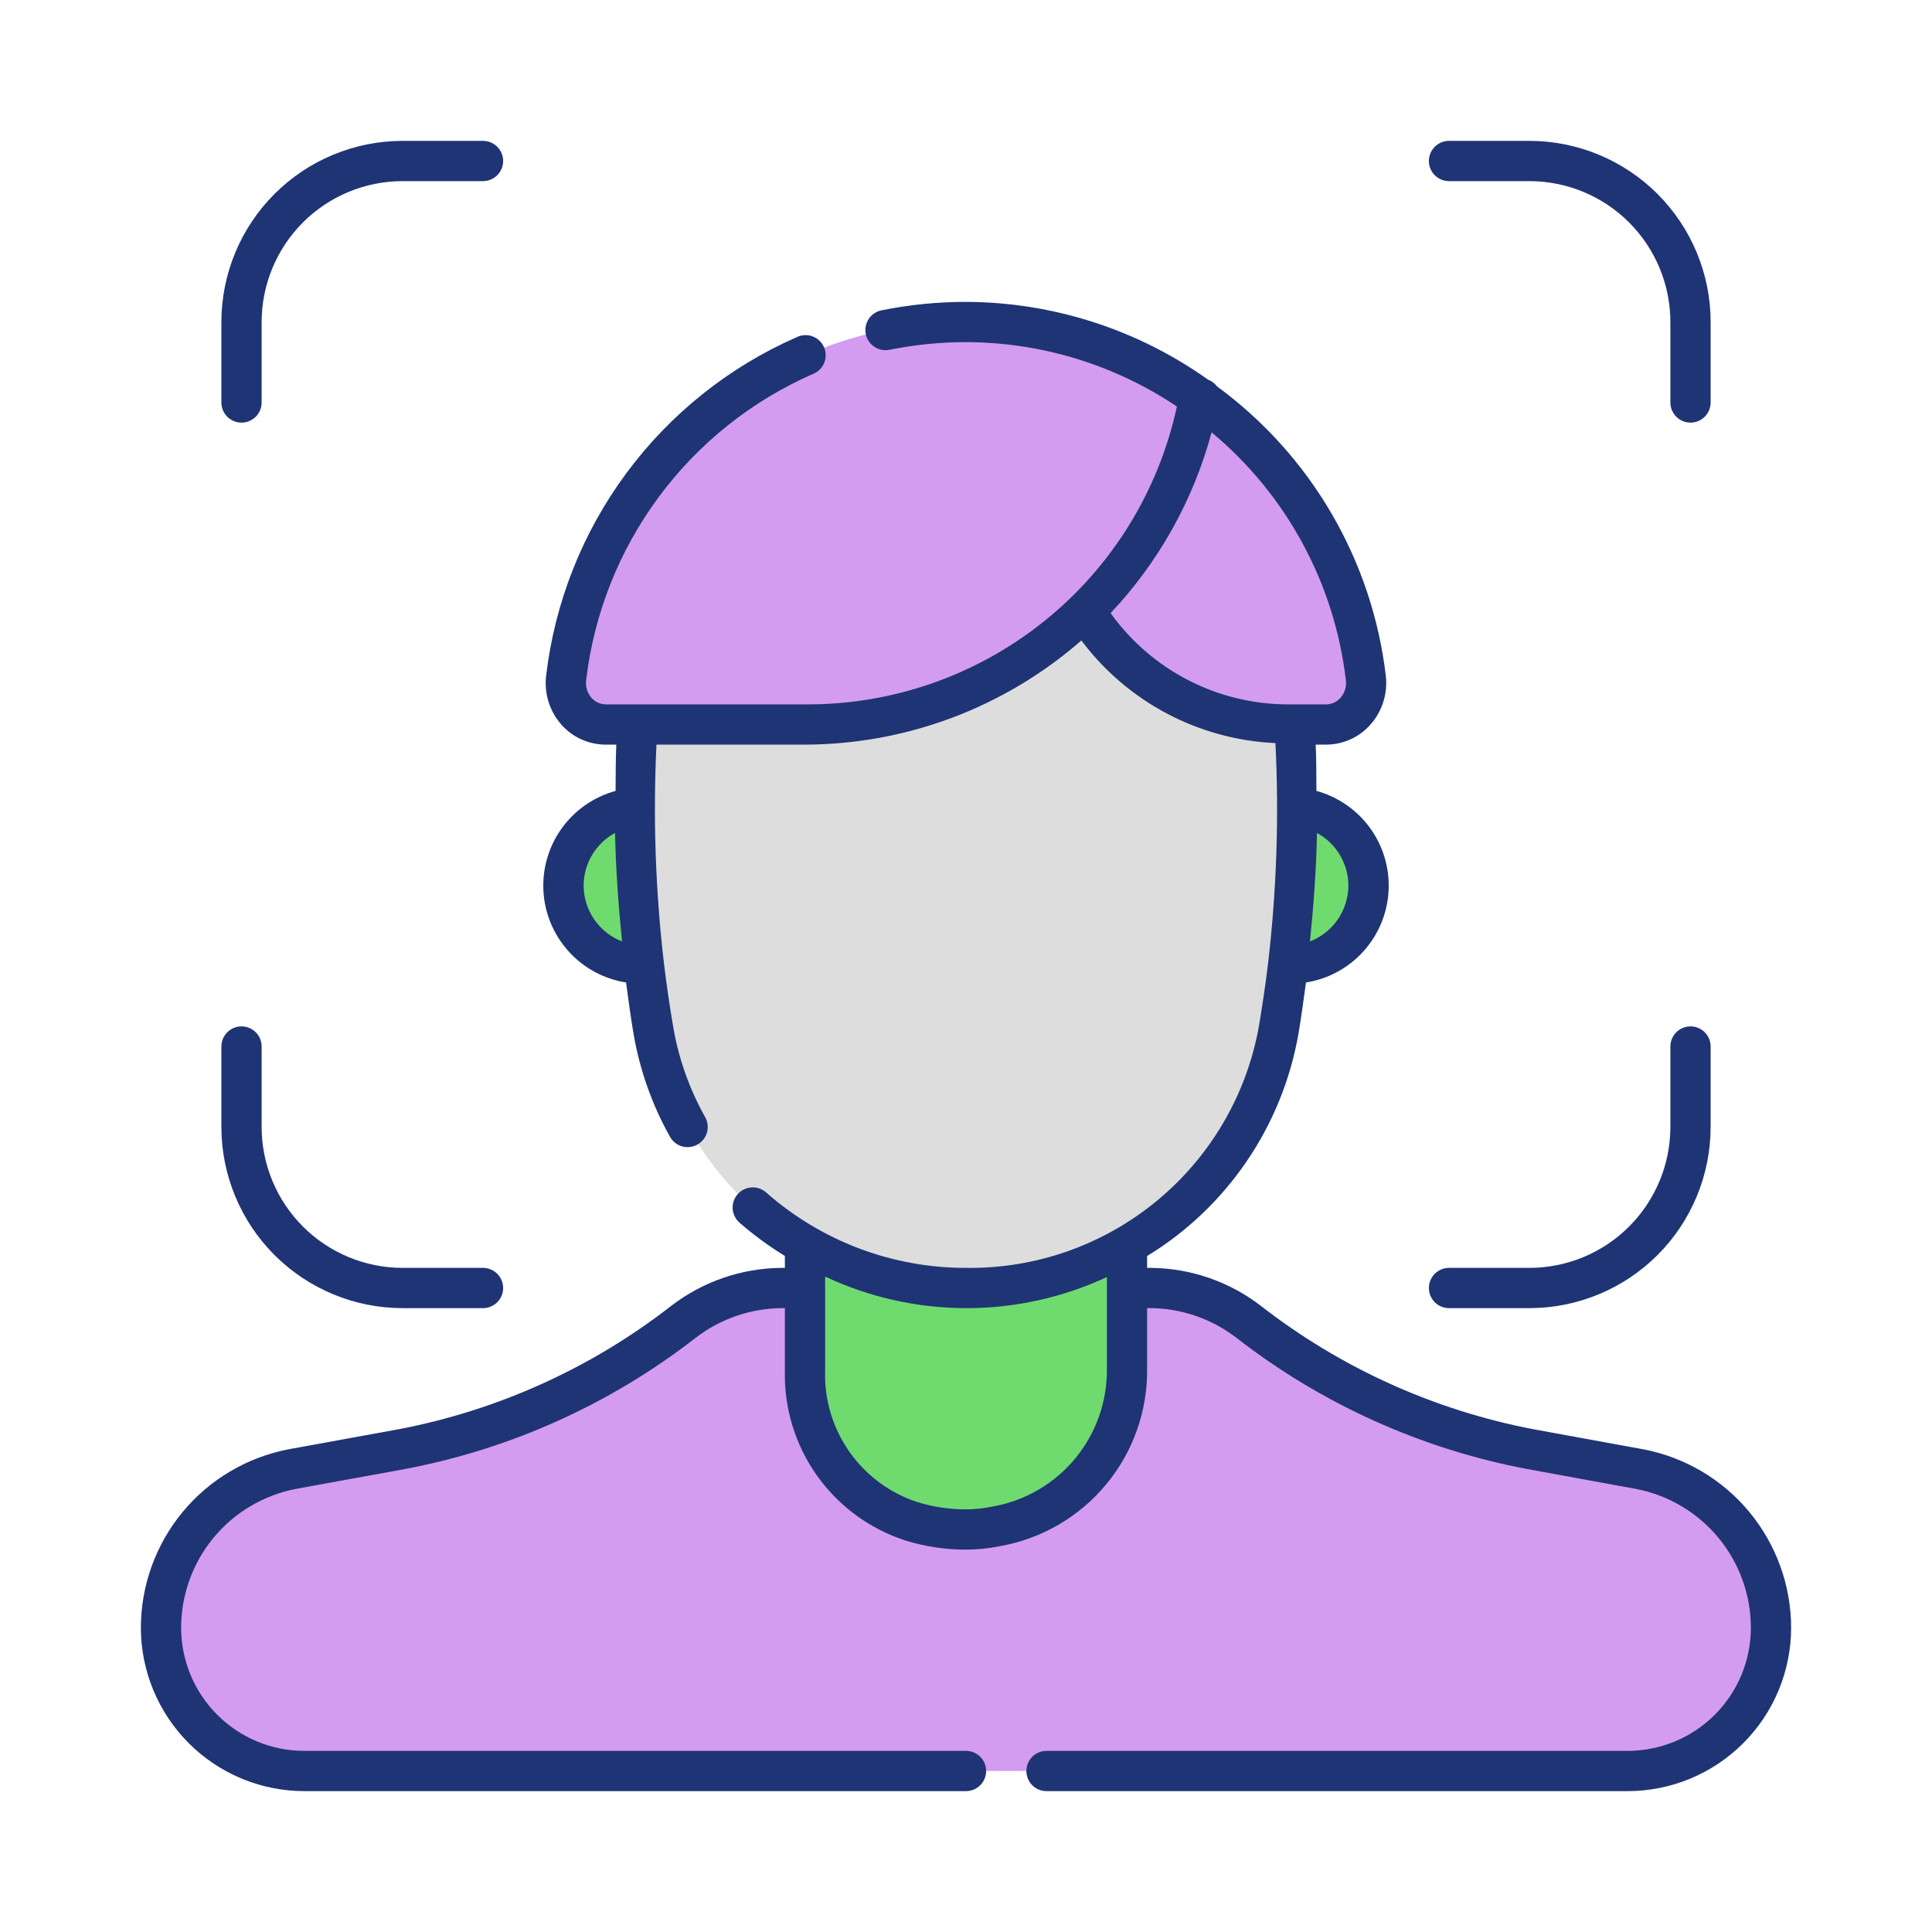
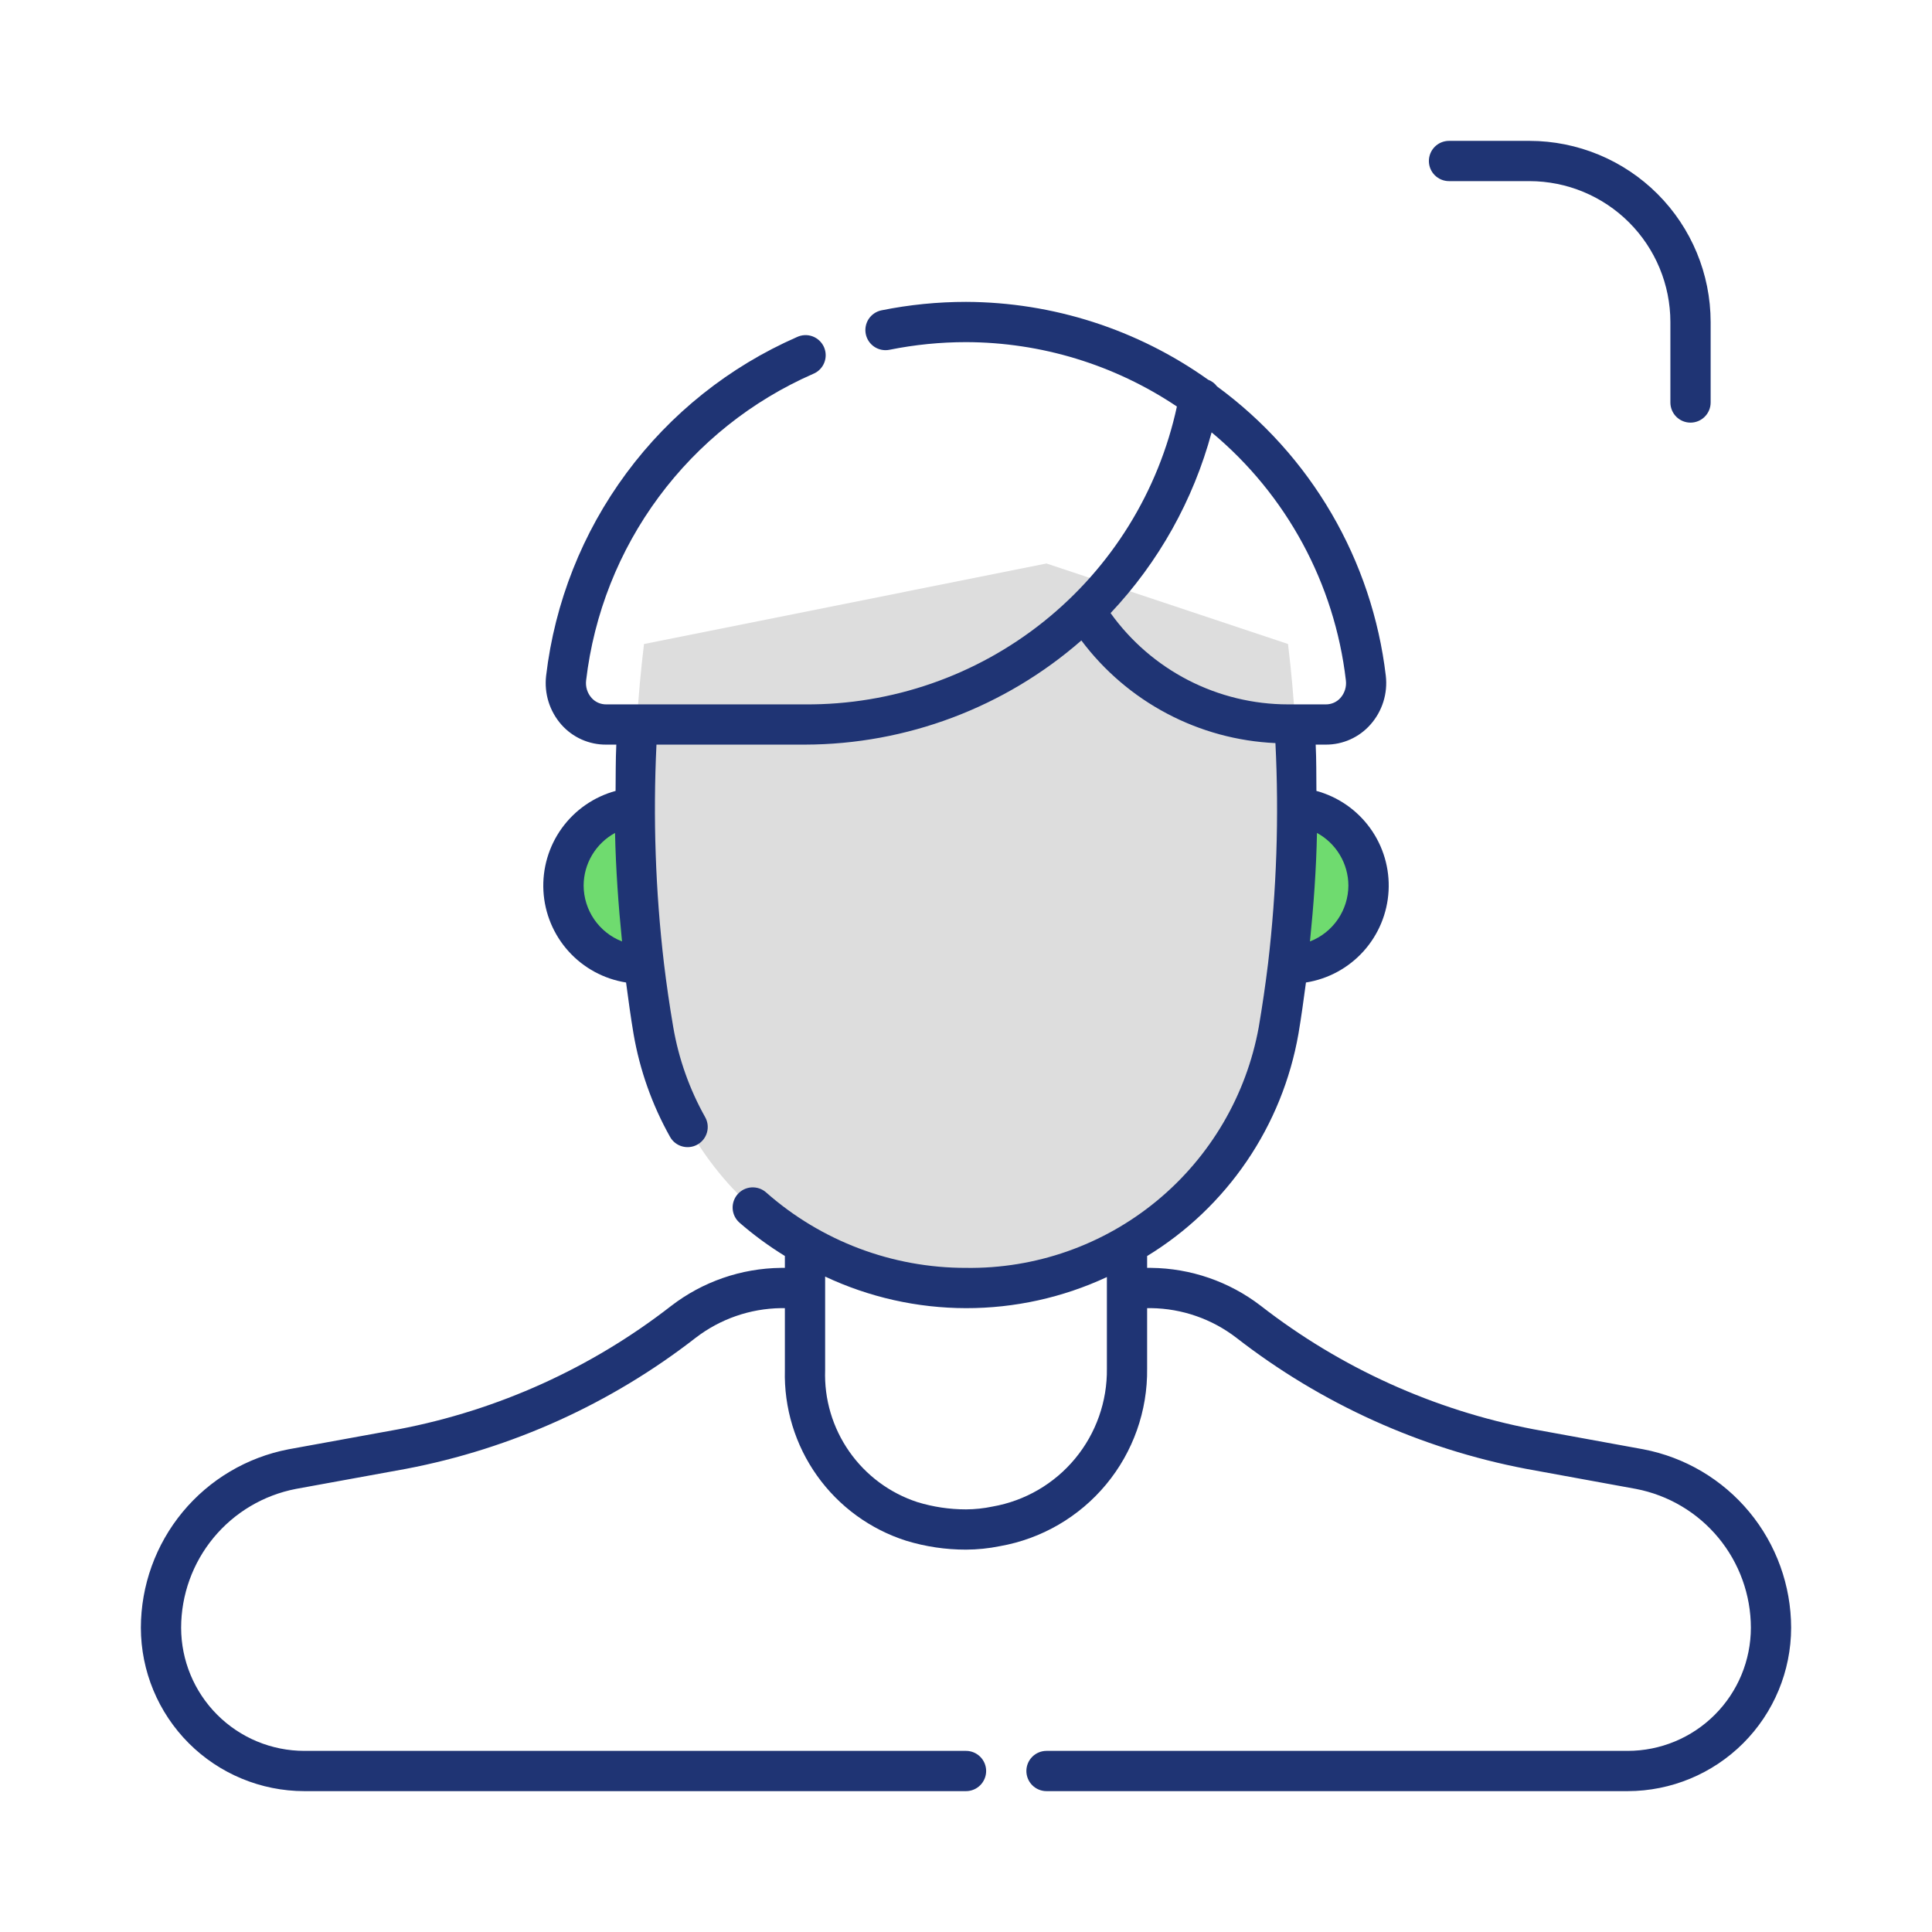
<svg xmlns="http://www.w3.org/2000/svg" width="80" height="80" viewBox="0 0 80 80" fill="none">
-   <path d="M12.6 73.333C11.027 73.332 9.519 72.706 8.407 71.594C7.294 70.481 6.669 68.973 6.667 67.4C6.667 65.844 7.212 64.336 8.207 63.139C9.201 61.943 10.584 61.132 12.114 60.847L16.667 60C20.902 59.183 24.886 57.385 28.3 54.75C29.448 53.843 30.865 53.345 32.327 53.333H47.674C49.136 53.346 50.553 53.844 51.7 54.75C55.115 57.384 59.099 59.182 63.334 60L67.887 60.847C69.417 61.132 70.799 61.943 71.794 63.139C72.789 64.336 73.334 65.844 73.334 67.4C73.332 68.973 72.706 70.481 71.594 71.594C70.481 72.706 68.973 73.332 67.4 73.333H12.6Z" fill="#D39CF1" />
-   <path d="M40 63.333C39.24 63.334 38.484 63.227 37.754 63.017C36.44 62.584 35.301 61.74 34.505 60.61C33.709 59.479 33.298 58.122 33.334 56.74V50H46.667V56.667C46.688 58.218 46.158 59.727 45.172 60.926C44.186 62.124 42.807 62.935 41.28 63.213C40.858 63.289 40.43 63.329 40 63.333Z" fill="#6FDB6F" />
  <path d="M53.334 33.333C54.218 33.333 55.065 33.684 55.691 34.31C56.316 34.935 56.667 35.783 56.667 36.667C56.667 37.551 56.316 38.398 55.691 39.024C55.065 39.649 54.218 40 53.334 40V33.333ZM26.667 40C25.783 40 24.935 39.649 24.31 39.024C23.685 38.398 23.334 37.551 23.334 36.667C23.334 35.783 23.685 34.935 24.31 34.31C24.935 33.684 25.783 33.333 26.667 33.333V40Z" fill="#6FDB6F" />
  <path d="M40 53.333C36.93 53.374 33.944 52.325 31.574 50.372C29.204 48.419 27.603 45.689 27.057 42.667C26.906 41.781 26.776 40.892 26.667 40C26.132 35.572 26.132 31.095 26.667 26.667L43.334 23.333L53.334 26.667C53.869 31.095 53.869 35.572 53.334 40C53.224 40.913 53.09 41.803 52.944 42.667C52.397 45.689 50.797 48.419 48.427 50.372C46.057 52.325 43.071 53.374 40 53.333Z" fill="#DDDDDD" />
-   <path d="M53.333 30C51.803 30.009 50.292 29.663 48.919 28.989C47.546 28.314 46.348 27.33 45.42 26.113L44.887 25.413L44.217 25.987C41.184 28.579 37.324 30.003 33.333 30H25.1C24.868 30.001 24.638 29.953 24.426 29.858C24.213 29.763 24.024 29.624 23.87 29.45C23.707 29.264 23.584 29.045 23.511 28.809C23.437 28.572 23.414 28.323 23.443 28.077C23.913 24.015 25.859 20.267 28.913 17.546C31.966 14.826 35.912 13.323 40.002 13.323C44.091 13.324 48.037 14.828 51.09 17.549C54.142 20.27 56.088 24.018 56.557 28.08C56.585 28.326 56.562 28.574 56.489 28.81C56.415 29.046 56.293 29.264 56.13 29.45C55.976 29.624 55.787 29.763 55.574 29.858C55.362 29.953 55.132 30.001 54.9 30H53.333Z" fill="#D39CF1" />
  <path d="M68.05 60.013L63.487 59.18C59.372 58.391 55.503 56.637 52.197 54.063C50.896 53.066 49.306 52.517 47.667 52.5H47.5V52.01C49.139 51.009 50.545 49.67 51.626 48.082C52.707 46.495 53.436 44.695 53.767 42.803C53.883 42.12 53.98 41.403 54.077 40.683C54.995 40.538 55.835 40.082 56.458 39.392C57.08 38.702 57.447 37.82 57.498 36.892C57.549 35.964 57.28 35.046 56.736 34.293C56.192 33.539 55.407 32.995 54.51 32.75C54.504 32.11 54.51 31.47 54.48 30.833H54.9C55.25 30.834 55.596 30.761 55.915 30.617C56.234 30.473 56.519 30.263 56.75 30C56.992 29.727 57.173 29.405 57.282 29.057C57.391 28.709 57.425 28.342 57.383 27.98C57.103 25.61 56.338 23.324 55.135 21.262C53.933 19.201 52.319 17.41 50.394 16C50.301 15.874 50.173 15.778 50.027 15.723C47.098 13.638 43.595 12.512 40 12.5C38.825 12.5 37.652 12.617 36.5 12.85C36.284 12.894 36.093 13.023 35.971 13.207C35.85 13.391 35.806 13.617 35.85 13.833C35.894 14.05 36.023 14.24 36.207 14.362C36.392 14.484 36.617 14.527 36.834 14.483C37.876 14.273 38.937 14.167 40 14.167C43.111 14.173 46.15 15.101 48.733 16.833C47.973 20.345 46.028 23.488 43.223 25.734C40.419 27.98 36.926 29.192 33.334 29.167H25.1C24.986 29.168 24.872 29.144 24.767 29.098C24.663 29.051 24.569 28.983 24.494 28.897C24.407 28.799 24.343 28.684 24.304 28.559C24.266 28.434 24.254 28.303 24.27 28.173C24.593 25.422 25.63 22.803 27.279 20.577C28.927 18.351 31.129 16.595 33.667 15.483C33.77 15.442 33.865 15.38 33.944 15.301C34.023 15.223 34.086 15.129 34.128 15.026C34.17 14.923 34.191 14.812 34.19 14.7C34.189 14.589 34.165 14.479 34.121 14.376C34.076 14.274 34.011 14.182 33.93 14.105C33.849 14.028 33.754 13.969 33.649 13.929C33.545 13.89 33.433 13.872 33.322 13.877C33.21 13.882 33.101 13.909 33 13.957C30.195 15.186 27.761 17.127 25.939 19.589C24.117 22.05 22.97 24.945 22.613 27.987C22.572 28.349 22.606 28.716 22.715 29.064C22.824 29.412 23.006 29.733 23.247 30.007C23.479 30.269 23.764 30.478 24.084 30.621C24.404 30.763 24.75 30.836 25.1 30.833H25.52C25.49 31.473 25.497 32.113 25.49 32.75C24.594 32.995 23.808 33.539 23.264 34.293C22.721 35.046 22.452 35.964 22.502 36.892C22.553 37.82 22.92 38.702 23.543 39.392C24.165 40.082 25.006 40.538 25.924 40.683C26.02 41.403 26.117 42.12 26.233 42.807C26.49 44.304 27.001 45.748 27.744 47.073C27.851 47.267 28.032 47.409 28.244 47.469C28.457 47.529 28.685 47.503 28.878 47.395C29.072 47.287 29.214 47.107 29.274 46.894C29.335 46.681 29.308 46.453 29.2 46.26C28.549 45.1 28.101 43.838 27.877 42.527C27.728 41.654 27.6 40.779 27.494 39.9C27.141 36.892 27.037 33.859 27.183 30.833H33.334C37.543 30.823 41.607 29.291 44.777 26.52C45.72 27.778 46.929 28.811 48.319 29.546C49.708 30.281 51.243 30.699 52.813 30.77C52.965 33.817 52.862 36.87 52.507 39.9C52.397 40.8 52.267 41.677 52.123 42.527C51.609 45.355 50.109 47.909 47.889 49.735C45.67 51.561 42.874 52.541 40 52.5C36.951 52.504 34.006 51.392 31.72 49.373C31.554 49.227 31.337 49.154 31.116 49.168C30.895 49.182 30.689 49.284 30.544 49.45C30.398 49.616 30.324 49.834 30.338 50.054C30.352 50.275 30.454 50.481 30.62 50.627C31.207 51.138 31.836 51.599 32.5 52.007V52.5H32.334C30.69 52.519 29.096 53.071 27.794 54.073C24.491 56.643 20.627 58.393 16.517 59.18L11.944 60.013C10.226 60.344 8.677 61.262 7.562 62.609C6.447 63.957 5.836 65.651 5.833 67.4C5.835 69.194 6.549 70.914 7.817 72.183C9.086 73.451 10.806 74.165 12.6 74.167H40C40.221 74.167 40.433 74.079 40.589 73.923C40.746 73.766 40.834 73.554 40.834 73.333C40.834 73.112 40.746 72.9 40.589 72.744C40.433 72.588 40.221 72.5 40 72.5H12.6C11.248 72.499 9.951 71.962 8.995 71.005C8.039 70.049 7.501 68.752 7.5 67.4C7.502 66.04 7.977 64.722 8.843 63.674C9.71 62.625 10.915 61.911 12.25 61.653L16.82 60.82C21.186 59.985 25.291 58.128 28.8 55.4C29.814 54.618 31.053 54.186 32.334 54.167H32.5V56.733C32.459 58.297 32.926 59.832 33.833 61.106C34.74 62.381 36.036 63.326 37.527 63.8C38.328 64.044 39.162 64.168 40 64.167C40.471 64.165 40.941 64.117 41.404 64.023C43.127 63.72 44.687 62.813 45.804 61.465C46.921 60.118 47.522 58.417 47.5 56.667V54.167H47.667C48.944 54.184 50.181 54.614 51.194 55.393C54.706 58.123 58.815 59.983 63.184 60.82L67.743 61.653C69.08 61.91 70.286 62.624 71.154 63.673C72.022 64.721 72.498 66.039 72.5 67.4C72.499 68.752 71.962 70.049 71.005 71.005C70.049 71.962 68.752 72.499 67.4 72.5H43.334C43.112 72.5 42.901 72.588 42.744 72.744C42.588 72.9 42.5 73.112 42.5 73.333C42.5 73.554 42.588 73.766 42.744 73.923C42.901 74.079 43.112 74.167 43.334 74.167H67.4C69.194 74.165 70.914 73.451 72.183 72.183C73.452 70.914 74.165 69.194 74.167 67.4C74.164 65.65 73.552 63.956 72.436 62.608C71.32 61.26 69.769 60.342 68.05 60.013ZM24.167 36.667C24.169 36.221 24.29 35.783 24.519 35.401C24.748 35.018 25.075 34.703 25.467 34.49C25.5 35.993 25.607 37.49 25.757 38.983C25.29 38.802 24.888 38.483 24.604 38.07C24.321 37.657 24.168 37.168 24.167 36.667ZM55.834 36.667C55.832 37.168 55.679 37.657 55.396 38.07C55.112 38.483 54.711 38.802 54.243 38.983C54.394 37.49 54.504 35.993 54.533 34.49C54.925 34.703 55.253 35.018 55.481 35.401C55.71 35.783 55.832 36.221 55.834 36.667ZM45.987 25.387C47.978 23.276 49.415 20.705 50.17 17.903C53.273 20.486 55.264 24.163 55.73 28.173C55.746 28.303 55.734 28.434 55.696 28.559C55.657 28.683 55.593 28.799 55.507 28.897C55.431 28.983 55.337 29.051 55.233 29.098C55.128 29.144 55.015 29.168 54.9 29.167H53.334C51.897 29.166 50.481 28.822 49.203 28.165C47.926 27.507 46.823 26.555 45.987 25.387ZM45.834 56.667C45.852 58.026 45.386 59.349 44.519 60.396C43.652 61.444 42.44 62.148 41.1 62.383C40.738 62.459 40.37 62.498 40 62.5C39.319 62.5 38.642 62.399 37.99 62.2C36.846 61.826 35.855 61.091 35.166 60.105C34.476 59.119 34.125 57.936 34.167 56.733V52.86C35.991 53.718 37.982 54.164 39.998 54.168C42.014 54.171 44.006 53.731 45.834 52.88V56.667ZM60 7.5H63.334C64.88 7.502 66.363 8.117 67.456 9.21C68.55 10.304 69.165 11.787 69.167 13.333V16.667C69.167 16.888 69.255 17.1 69.411 17.256C69.567 17.412 69.779 17.5 70 17.5C70.221 17.5 70.433 17.412 70.589 17.256C70.746 17.1 70.834 16.888 70.834 16.667V13.333C70.832 11.345 70.041 9.438 68.635 8.032C67.229 6.626 65.322 5.835 63.334 5.833H60C59.779 5.833 59.567 5.921 59.411 6.077C59.255 6.234 59.167 6.446 59.167 6.667C59.167 6.888 59.255 7.1 59.411 7.256C59.567 7.412 59.779 7.5 60 7.5Z" fill="#1F3474" />
-   <path d="M60 54.167H63.334C65.322 54.165 67.229 53.374 68.635 51.968C70.041 50.562 70.832 48.655 70.834 46.667V43.333C70.834 43.112 70.746 42.9 70.59 42.744C70.433 42.588 70.221 42.5 70 42.5C69.779 42.5 69.567 42.588 69.411 42.744C69.255 42.9 69.167 43.112 69.167 43.333V46.667C69.165 48.213 68.55 49.696 67.457 50.789C66.363 51.883 64.88 52.498 63.334 52.5H60C59.779 52.5 59.567 52.588 59.411 52.744C59.255 52.9 59.167 53.112 59.167 53.333C59.167 53.554 59.255 53.766 59.411 53.923C59.567 54.079 59.779 54.167 60 54.167ZM16.667 54.167H20C20.221 54.167 20.433 54.079 20.59 53.923C20.746 53.766 20.834 53.554 20.834 53.333C20.834 53.112 20.746 52.9 20.59 52.744C20.433 52.588 20.221 52.5 20 52.5H16.667C15.12 52.498 13.638 51.883 12.544 50.789C11.451 49.696 10.835 48.213 10.834 46.667V43.333C10.834 43.112 10.746 42.9 10.59 42.744C10.433 42.588 10.221 42.5 10 42.5C9.779 42.5 9.567 42.588 9.411 42.744C9.255 42.9 9.167 43.112 9.167 43.333V46.667C9.169 48.655 9.96 50.562 11.366 51.968C12.772 53.374 14.678 54.165 16.667 54.167ZM10 17.5C10.221 17.5 10.433 17.412 10.59 17.256C10.746 17.1 10.834 16.888 10.834 16.667V13.333C10.835 11.787 11.451 10.304 12.544 9.21C13.638 8.117 15.12 7.502 16.667 7.5H20C20.221 7.5 20.433 7.412 20.59 7.256C20.746 7.1 20.834 6.888 20.834 6.667C20.834 6.446 20.746 6.234 20.59 6.077C20.433 5.921 20.221 5.833 20 5.833H16.667C14.678 5.835 12.772 6.626 11.366 8.032C9.96 9.438 9.169 11.345 9.167 13.333V16.667C9.167 16.888 9.255 17.1 9.411 17.256C9.567 17.412 9.779 17.5 10 17.5Z" fill="#1F3474" />
</svg>